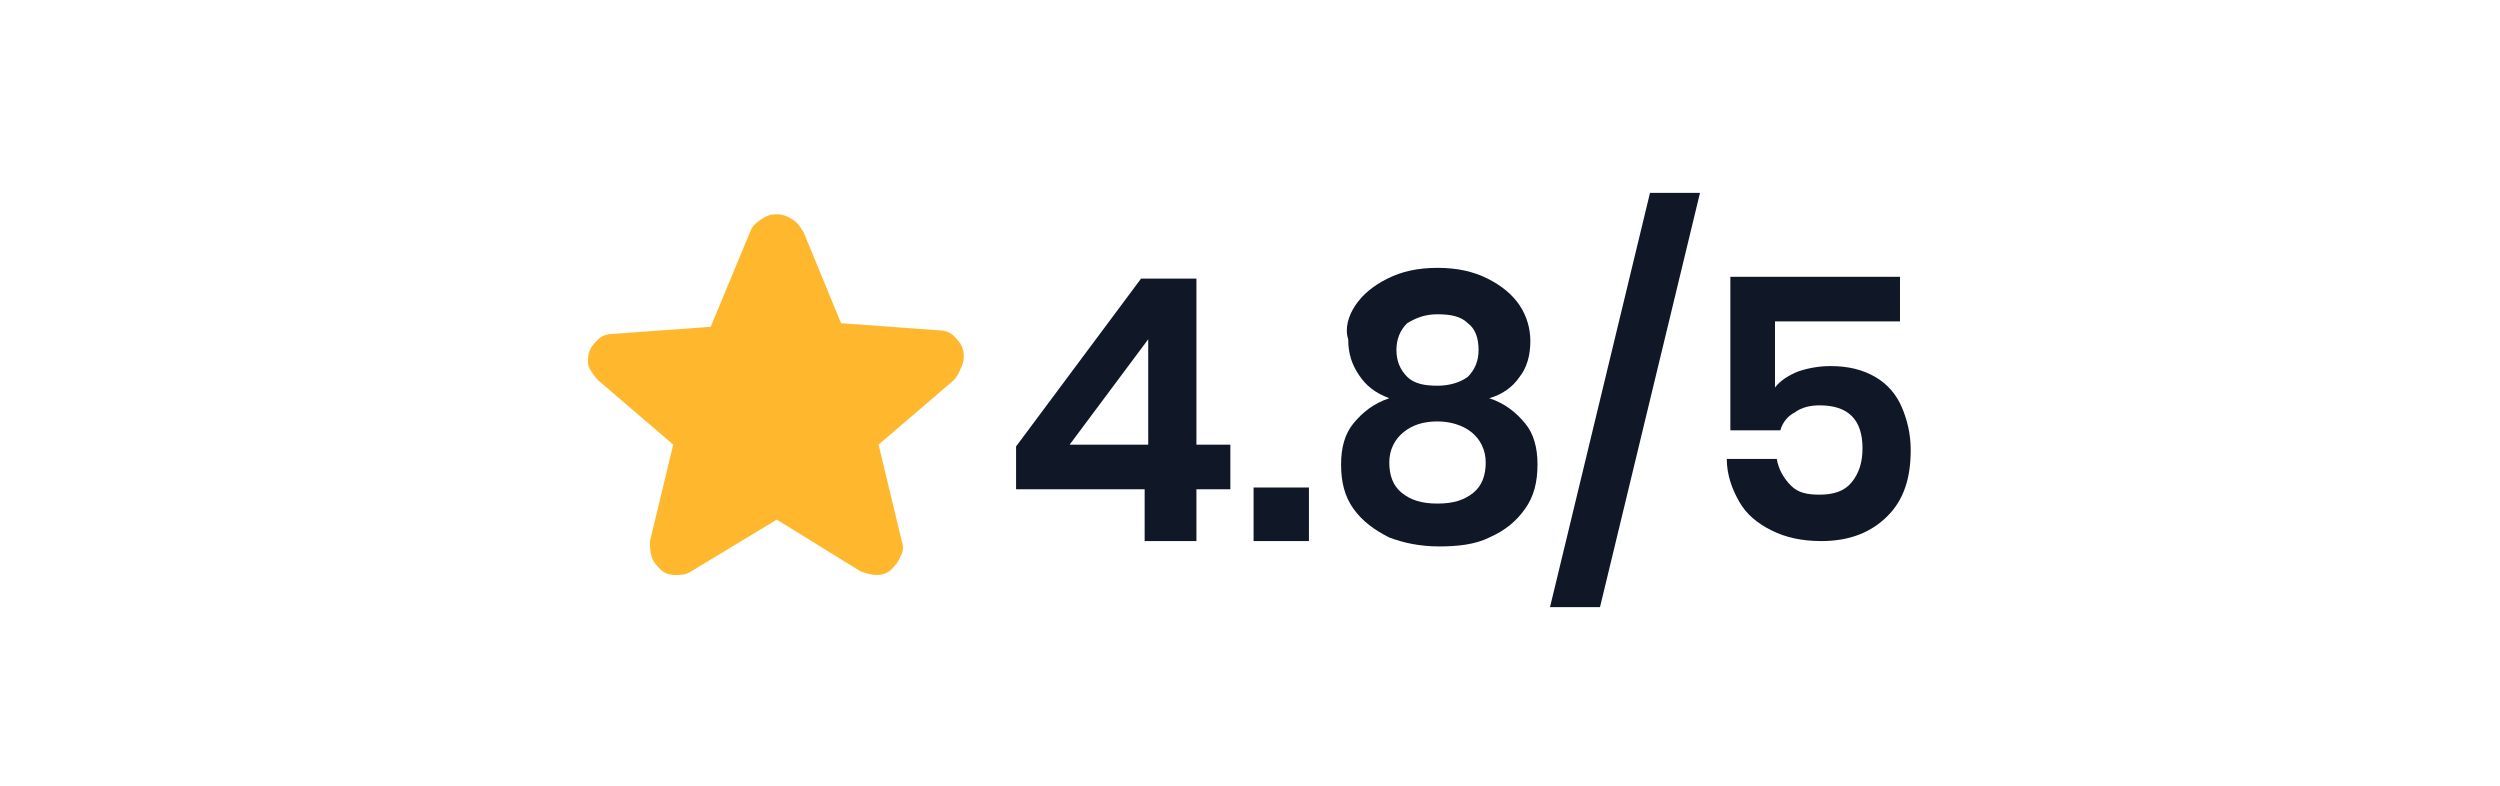
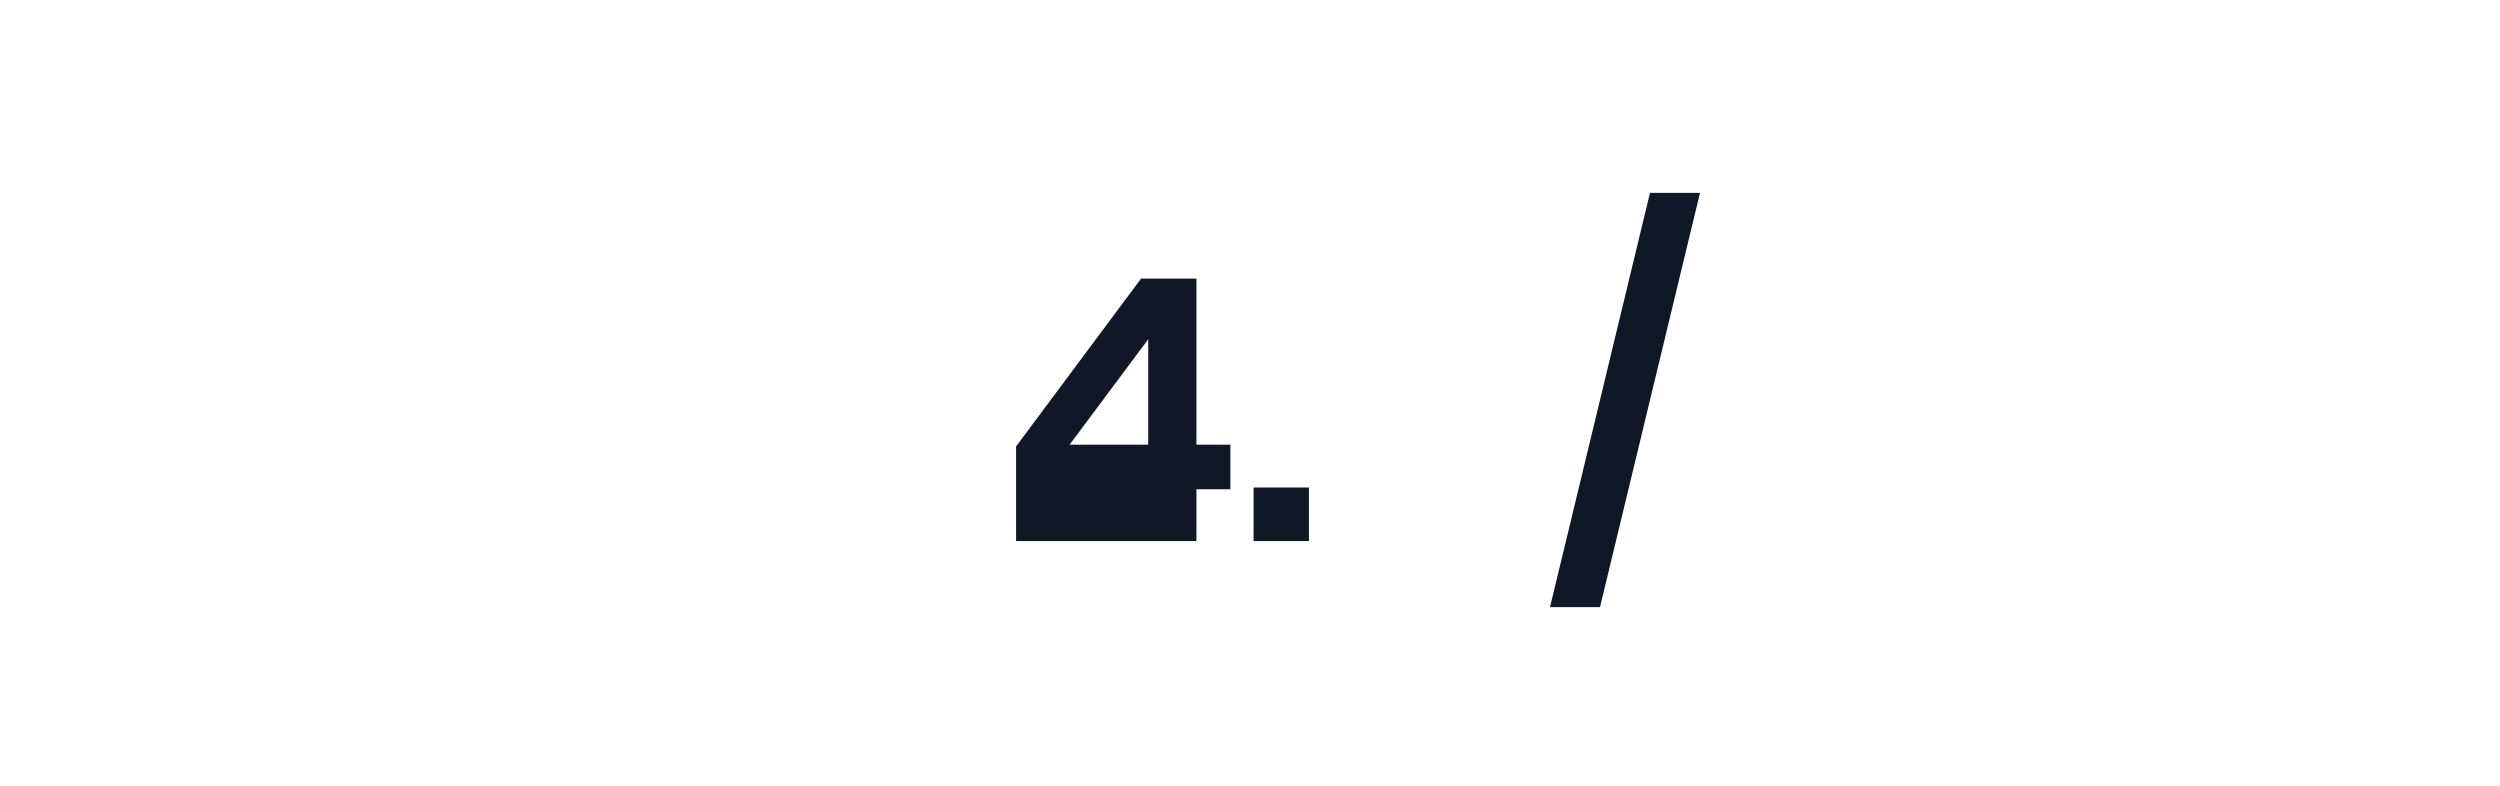
<svg xmlns="http://www.w3.org/2000/svg" id="Layer_1" x="0px" y="0px" viewBox="0 0 140 44" style="enable-background:new 0 0 140 44;" xml:space="preserve">
  <style type="text/css"> .st0{fill:#FFB82D;} .st1{fill:#101828;}</style>
  <g>
-     <path class="st0" d="M53.4,21.3l-4.2,3.6l1.3,5.4c0.1,0.3,0.1,0.6-0.1,0.9c-0.1,0.3-0.3,0.5-0.5,0.7c-0.2,0.2-0.5,0.3-0.8,0.3 c-0.3,0-0.6-0.1-0.9-0.2l-4.7-2.9L38.7,32c-0.3,0.2-0.6,0.2-0.9,0.2c-0.3,0-0.6-0.1-0.8-0.3c-0.2-0.2-0.4-0.4-0.5-0.7 c-0.1-0.3-0.1-0.6-0.1-0.9l1.3-5.4l-4.2-3.6c-0.2-0.2-0.4-0.5-0.5-0.7s-0.1-0.6,0-0.9s0.3-0.5,0.5-0.7c0.2-0.2,0.5-0.3,0.8-0.3 l5.5-0.4L42,13c0.1-0.3,0.3-0.5,0.6-0.7c0.3-0.2,0.5-0.3,0.9-0.3c0.3,0,0.6,0.1,0.9,0.3c0.3,0.2,0.4,0.4,0.6,0.7l2.1,5.1l5.5,0.4 c0.3,0,0.6,0.1,0.8,0.3c0.2,0.2,0.4,0.4,0.5,0.7c0.1,0.3,0.1,0.6,0,0.9C53.7,20.9,53.6,21.1,53.4,21.3L53.4,21.3z" />
    <g>
      <g>
-         <path class="st1" d="M56.9,27.4V25l7-9.4H67v9.3h1.9v2.5H67v2.9h-2.9v-2.9H56.9z M64.3,19l-4.4,5.9h4.4V19z" />
+         <path class="st1" d="M56.9,27.4V25l7-9.4H67v9.3h1.9v2.5H67v2.9h-2.9H56.9z M64.3,19l-4.4,5.9h4.4V19z" />
        <path class="st1" d="M73.3,27.3v3h-3.1v-3H73.3z" />
-         <path class="st1" d="M75.9,17.1c0.4-0.6,1-1.1,1.8-1.5c0.8-0.4,1.7-0.6,2.8-0.6s2,0.2,2.8,0.6c0.8,0.4,1.4,0.9,1.8,1.5 c0.4,0.6,0.6,1.3,0.6,2c0,0.8-0.2,1.5-0.6,2c-0.4,0.6-1,1-1.7,1.2c0.9,0.3,1.5,0.8,2,1.4c0.5,0.6,0.7,1.4,0.7,2.3 c0,1-0.2,1.8-0.7,2.5c-0.5,0.7-1.1,1.2-2,1.6c-0.8,0.4-1.8,0.5-2.8,0.5c-1.1,0-2-0.2-2.8-0.5c-0.8-0.4-1.5-0.9-2-1.6 c-0.5-0.7-0.7-1.5-0.7-2.5c0-0.9,0.2-1.7,0.7-2.3c0.5-0.6,1.1-1.1,2-1.4c-0.8-0.3-1.3-0.7-1.7-1.3c-0.4-0.6-0.6-1.2-0.6-2 C75.3,18.4,75.5,17.7,75.9,17.1z M78.5,27.6c0.5,0.4,1.1,0.6,2,0.6s1.5-0.2,2-0.6c0.5-0.4,0.7-1,0.7-1.7c0-0.7-0.3-1.3-0.8-1.7 c-0.5-0.4-1.2-0.6-1.9-0.6c-0.8,0-1.4,0.2-1.9,0.6c-0.5,0.4-0.8,1-0.8,1.7C77.8,26.6,78,27.2,78.5,27.6z M78.8,21.1 c0.4,0.4,1,0.5,1.7,0.5c0.7,0,1.3-0.2,1.7-0.5c0.4-0.4,0.6-0.9,0.6-1.5c0-0.7-0.2-1.2-0.6-1.5c-0.4-0.4-1-0.5-1.7-0.5 c-0.7,0-1.2,0.2-1.7,0.5c-0.4,0.4-0.6,0.9-0.6,1.5C78.2,20.2,78.4,20.7,78.8,21.1z" />
        <path class="st1" d="M95.2,10.8L89.6,34h-2.8l5.6-23.2H95.2z" />
-         <path class="st1" d="M106.3,18h-6.9v3.7c0.3-0.4,0.8-0.7,1.3-0.9c0.6-0.2,1.2-0.3,1.8-0.3c1,0,1.8,0.2,2.5,0.6 c0.7,0.4,1.2,1,1.5,1.7c0.3,0.7,0.5,1.5,0.5,2.4c0,1.6-0.4,2.8-1.3,3.7c-0.9,0.9-2.1,1.4-3.7,1.4c-1.1,0-2-0.2-2.8-0.6 c-0.8-0.4-1.4-0.9-1.8-1.6c-0.4-0.7-0.7-1.5-0.7-2.4h2.8c0.1,0.6,0.4,1.1,0.8,1.5c0.4,0.4,0.9,0.5,1.6,0.5c0.8,0,1.4-0.2,1.8-0.7 c0.4-0.5,0.6-1.1,0.6-1.9c0-0.8-0.2-1.4-0.6-1.8c-0.4-0.4-1-0.6-1.8-0.6c-0.5,0-1,0.1-1.4,0.4c-0.4,0.2-0.7,0.6-0.8,1h-2.8v-8.6 h9.5V18z" />
      </g>
    </g>
  </g>
</svg>